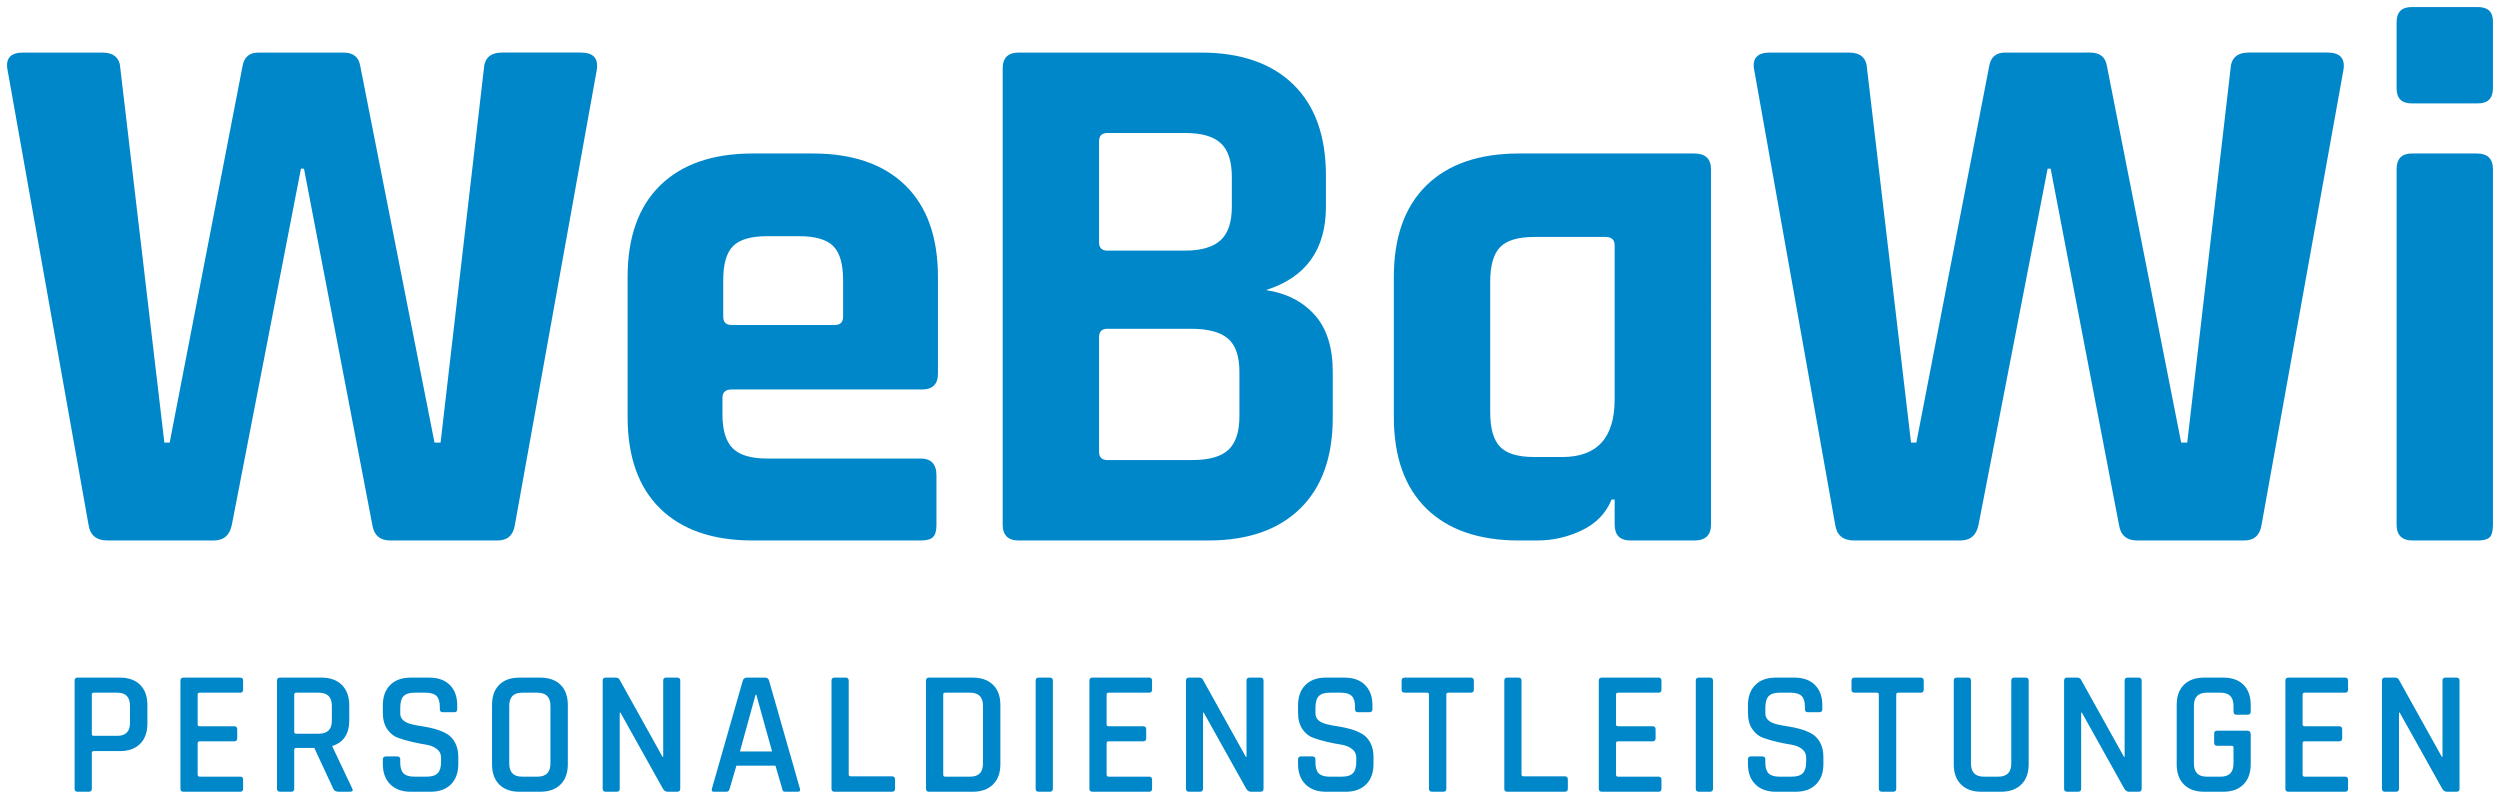
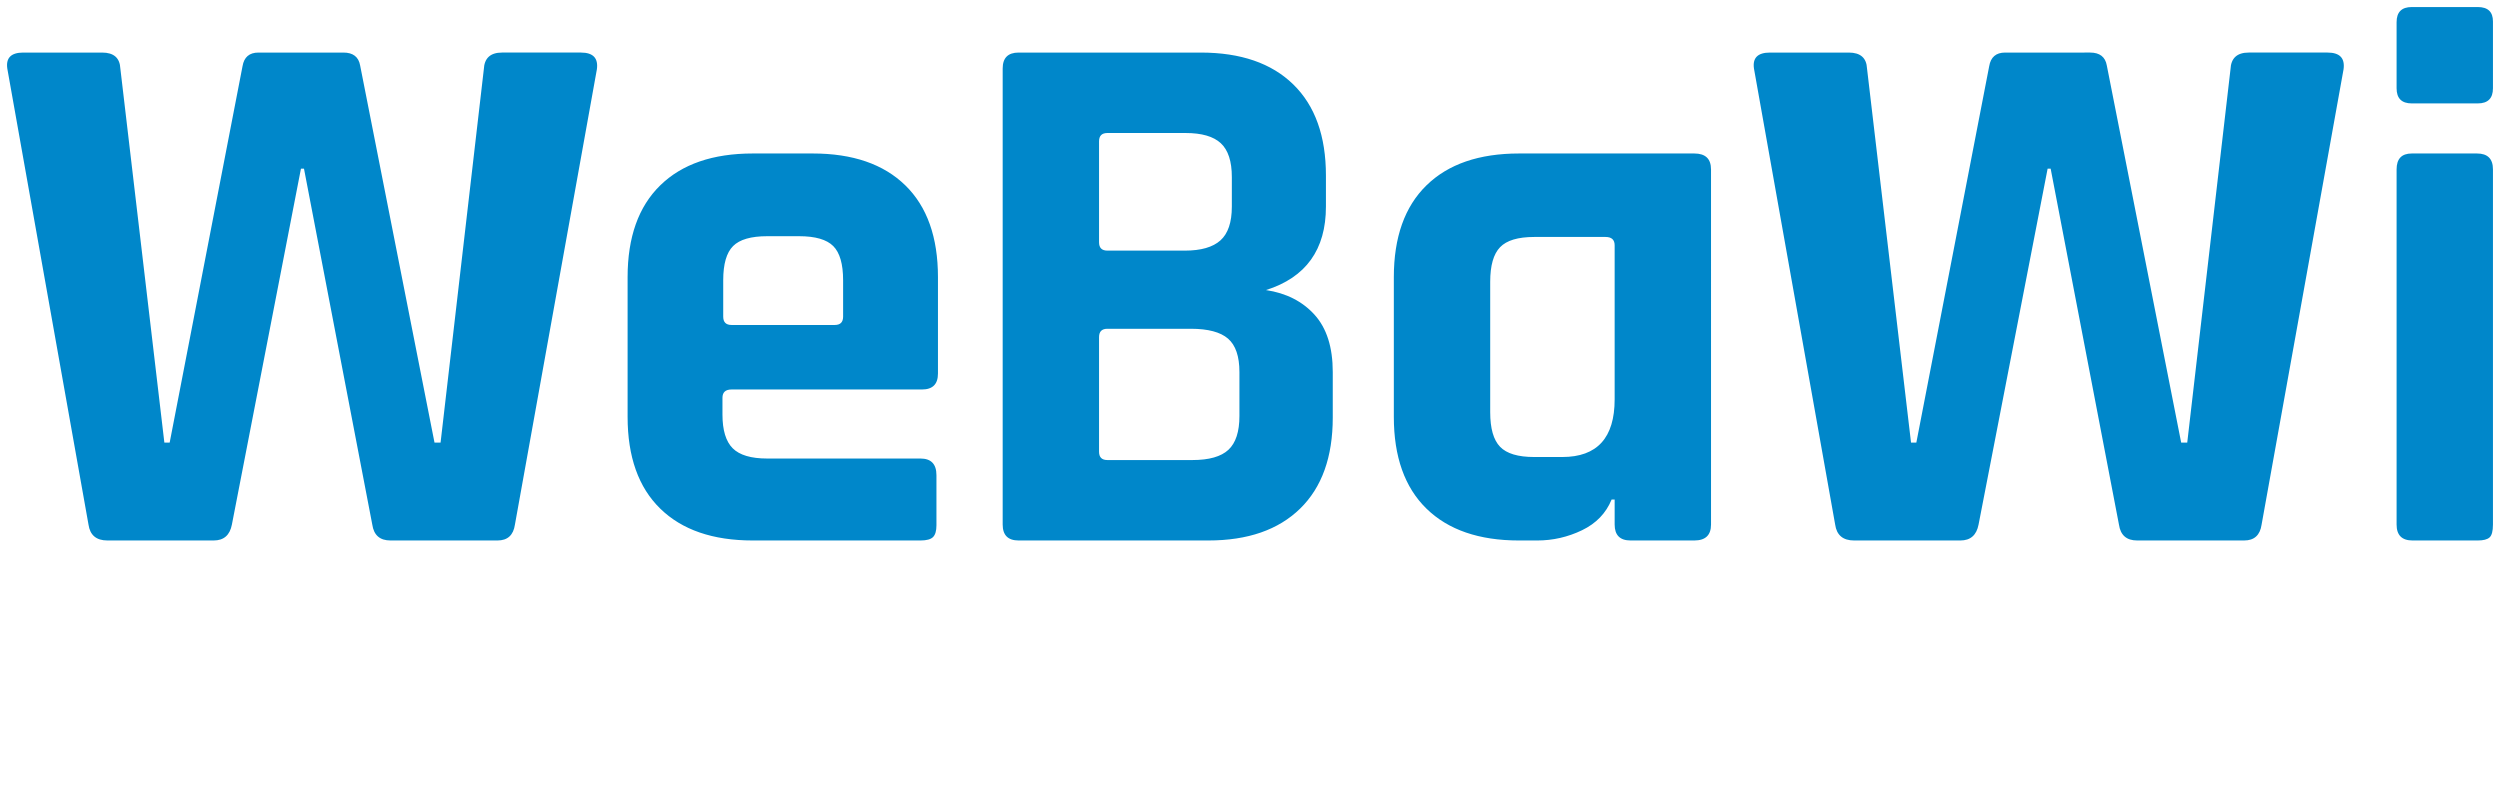
<svg xmlns="http://www.w3.org/2000/svg" version="1.1" id="Ebene_1" x="0px" y="0px" width="503.337px" height="160.824px" viewBox="0 0 503.337 160.824" xml:space="preserve">
  <g id="WeBaWi_Schriftzug">
-     <path fill="#0087CA" d="M483.002,158.798v-15.331h0.143l8.578,15.367   c0.238,0.381,0.548,0.572,0.929,0.572h1.93c0.406,0,0.608-0.203,0.608-0.608   v-21.764c0-0.404-0.202-0.607-0.608-0.607h-2.216   c-0.405,0-0.607,0.203-0.607,0.607v15.331h-0.143l-8.65-15.545   c-0.142-0.262-0.405-0.393-0.786-0.393h-2.001c-0.406,0-0.608,0.203-0.608,0.607   v21.764c0,0.405,0.202,0.608,0.608,0.608h2.216   C482.8,159.406,483.002,159.203,483.002,158.798 M472.745,158.798v-1.823   c0-0.404-0.191-0.607-0.572-0.607h-8.149c-0.286,0-0.429-0.131-0.429-0.393v-6.361   c0-0.238,0.143-0.358,0.429-0.358h6.898c0.429,0,0.644-0.202,0.644-0.606v-1.824   c0-0.405-0.215-0.607-0.644-0.607h-6.898c-0.286,0-0.429-0.119-0.429-0.358   v-6.039c0-0.238,0.143-0.358,0.429-0.358h8.149c0.381,0,0.572-0.202,0.572-0.607   v-1.823c0-0.404-0.191-0.607-0.572-0.607H460.736c-0.405,0-0.607,0.203-0.607,0.607   v21.764c0,0.405,0.202,0.608,0.607,0.608h11.437   C472.554,159.406,472.745,159.203,472.745,158.798 M451.683,157.941   c0.977-0.977,1.466-2.335,1.466-4.075v-6.003c0-0.501-0.251-0.751-0.751-0.751   h-6.004c-0.406,0-0.608,0.204-0.608,0.608v1.822c0,0.406,0.202,0.609,0.608,0.609   h2.895c0.262,0,0.393,0.118,0.393,0.356v3.216c0,1.764-0.858,2.645-2.573,2.645   h-2.824c-1.715,0-2.573-0.881-2.573-2.645v-11.613c0-1.764,0.858-2.646,2.573-2.646   h2.824c1.715,0,2.573,0.882,2.573,2.646v1.143c0,0.428,0.202,0.643,0.607,0.643   h2.252c0.405,0,0.608-0.215,0.608-0.643v-1.287c0-1.763-0.483-3.127-1.448-4.092   c-0.965-0.965-2.329-1.447-4.092-1.447h-3.824c-1.764,0-3.128,0.482-4.092,1.447   c-0.966,0.965-1.448,2.329-1.448,4.092v11.9c0,1.74,0.482,3.098,1.448,4.075   c0.964,0.977,2.328,1.465,4.092,1.465h3.824   C449.348,159.406,450.706,158.918,451.683,157.941 M419.006,158.798v-15.331h0.143   l8.578,15.367c0.238,0.381,0.548,0.572,0.929,0.572h1.93   c0.405,0,0.609-0.203,0.609-0.608v-21.764c0-0.404-0.204-0.607-0.609-0.607h-2.216   c-0.405,0-0.607,0.203-0.607,0.607v15.331h-0.143l-8.65-15.545   c-0.143-0.262-0.405-0.393-0.786-0.393h-2.001c-0.406,0-0.608,0.203-0.608,0.607   v21.764c0,0.405,0.202,0.608,0.608,0.608h2.216   C418.803,159.406,419.006,159.203,419.006,158.798 M404.939,137.034v16.689   c0,1.764-0.869,2.645-2.609,2.645h-2.931c-1.715,0-2.573-0.881-2.573-2.645v-16.689   c0-0.404-0.203-0.607-0.608-0.607h-2.251c-0.406,0-0.608,0.203-0.608,0.607v16.832   c0,1.74,0.488,3.098,1.466,4.075c0.976,0.977,2.334,1.465,4.074,1.465h3.967   c1.739,0,3.103-0.488,4.092-1.465s1.485-2.335,1.485-4.075v-16.867   c0-0.381-0.216-0.572-0.645-0.572h-2.251   C405.141,136.427,404.939,136.63,404.939,137.034 M381.777,158.798v-18.976   c0-0.238,0.13-0.358,0.392-0.358h4.504c0.428,0,0.643-0.202,0.643-0.607v-1.823   c0-0.404-0.215-0.607-0.643-0.607H373.413c-0.429,0-0.643,0.203-0.643,0.607v1.823   c0,0.405,0.214,0.607,0.643,0.607h4.503c0.239,0,0.358,0.12,0.358,0.358v18.976   c0,0.405,0.214,0.608,0.643,0.608h2.252   C381.573,159.406,381.777,159.203,381.777,158.798 M353.424,157.922   c1,0.989,2.37,1.484,4.11,1.484h4.003c1.74,0,3.103-0.495,4.092-1.484   c0.989-0.988,1.484-2.352,1.484-4.091v-1.394c0-1.144-0.215-2.114-0.644-2.912   c-0.429-0.799-0.989-1.394-1.68-1.787c-0.691-0.394-1.453-0.709-2.287-0.948   c-0.835-0.237-1.662-0.416-2.484-0.536c-0.822-0.119-1.579-0.261-2.27-0.428   c-1.549-0.381-2.323-1.108-2.323-2.18v-1.108c0-1.12,0.22-1.912,0.661-2.377   c0.441-0.464,1.174-0.697,2.198-0.697h2.252c1.024,0,1.757,0.221,2.198,0.662   c0.441,0.442,0.661,1.173,0.661,2.197v0.465c0,0.406,0.202,0.608,0.608,0.608   h2.287c0.406,0,0.608-0.202,0.608-0.608v-0.786c0-1.739-0.494-3.102-1.483-4.092   c-0.989-0.988-2.365-1.483-4.128-1.483h-3.789c-1.739,0-3.104,0.495-4.092,1.483   c-0.989,0.99-1.483,2.353-1.483,4.092v1.501c0,1.334,0.291,2.43,0.875,3.287   c0.584,0.858,1.305,1.442,2.163,1.752c0.857,0.309,1.798,0.584,2.823,0.822   c1.024,0.238,1.966,0.423,2.824,0.553c0.857,0.132,1.578,0.418,2.162,0.859   c0.583,0.44,0.876,1.043,0.876,1.804v0.822c0,1.048-0.227,1.804-0.68,2.269   c-0.452,0.465-1.191,0.697-2.216,0.697h-2.466c-1.024,0-1.757-0.22-2.198-0.661   c-0.441-0.441-0.661-1.162-0.661-2.162v-0.643c0-0.405-0.202-0.608-0.607-0.608   h-2.288c-0.405,0-0.607,0.203-0.607,0.608v0.929   C351.923,155.57,352.423,156.934,353.424,157.922 M344.282,136.427h-2.252   c-0.405,0-0.608,0.203-0.608,0.607v21.764c0,0.405,0.203,0.608,0.608,0.608h2.252   c0.405,0,0.607-0.203,0.607-0.608v-21.764   C344.889,136.63,344.687,136.427,344.282,136.427 M334.51,158.798v-1.823   c0-0.404-0.189-0.607-0.571-0.607h-8.149c-0.286,0-0.429-0.131-0.429-0.393   v-6.361c0-0.238,0.143-0.358,0.429-0.358h6.898c0.429,0,0.643-0.202,0.643-0.606   v-1.824c0-0.405-0.214-0.607-0.643-0.607h-6.898   c-0.286,0-0.429-0.119-0.429-0.358v-6.039c0-0.238,0.143-0.358,0.429-0.358h8.149   c0.382,0,0.571-0.202,0.571-0.607v-1.823c0-0.404-0.189-0.607-0.571-0.607h-11.437   c-0.406,0-0.608,0.203-0.608,0.607v21.764c0,0.405,0.202,0.608,0.608,0.608   h11.437C334.321,159.406,334.51,159.203,334.51,158.798 M315.661,158.798v-1.857   c0-0.43-0.203-0.645-0.607-0.645h-8.292c-0.286,0-0.429-0.119-0.429-0.357   v-18.905c0-0.404-0.203-0.607-0.608-0.607h-2.251   c-0.406,0-0.608,0.203-0.608,0.607v21.764c0,0.405,0.202,0.608,0.608,0.608   h11.58C315.458,159.406,315.661,159.203,315.661,158.798 M291.197,158.798v-18.976   c0-0.238,0.131-0.358,0.393-0.358h4.504c0.429,0,0.644-0.202,0.644-0.607v-1.823   c0-0.404-0.215-0.607-0.644-0.607h-13.26c-0.429,0-0.643,0.203-0.643,0.607v1.823   c0,0.405,0.214,0.607,0.643,0.607h4.503c0.238,0,0.359,0.12,0.359,0.358v18.976   c0,0.405,0.213,0.608,0.642,0.608h2.252   C290.995,159.406,291.197,159.203,291.197,158.798 M262.845,157.922   c1.001,0.989,2.37,1.484,4.11,1.484h4.003c1.739,0,3.103-0.495,4.092-1.484   c0.989-0.988,1.483-2.352,1.483-4.091v-1.394c0-1.144-0.213-2.114-0.643-2.912   c-0.429-0.799-0.988-1.394-1.68-1.787c-0.691-0.394-1.453-0.709-2.287-0.948   c-0.834-0.237-1.662-0.416-2.484-0.536c-0.822-0.119-1.578-0.261-2.27-0.428   c-1.549-0.381-2.323-1.108-2.323-2.18v-1.108c0-1.12,0.22-1.912,0.662-2.377   c0.44-0.464,1.173-0.697,2.198-0.697h2.251c1.024,0,1.757,0.221,2.198,0.662   c0.441,0.442,0.661,1.173,0.661,2.197v0.465c0,0.406,0.203,0.608,0.608,0.608   h2.287c0.405,0,0.609-0.202,0.609-0.608v-0.786c0-1.739-0.496-3.102-1.484-4.092   c-0.989-0.988-2.365-1.483-4.128-1.483h-3.789c-1.739,0-3.104,0.495-4.092,1.483   c-0.989,0.99-1.483,2.353-1.483,4.092v1.501c0,1.334,0.291,2.43,0.875,3.287   c0.584,0.858,1.305,1.442,2.163,1.752c0.857,0.309,1.798,0.584,2.823,0.822   c1.024,0.238,1.966,0.423,2.825,0.553c0.856,0.132,1.577,0.418,2.161,0.859   c0.584,0.44,0.876,1.043,0.876,1.804v0.822c0,1.048-0.227,1.804-0.679,2.269   c-0.453,0.465-1.192,0.697-2.216,0.697h-2.466c-1.025,0-1.758-0.22-2.198-0.661   c-0.442-0.441-0.662-1.162-0.662-2.162v-0.643c0-0.405-0.202-0.608-0.607-0.608   h-2.288c-0.405,0-0.607,0.203-0.607,0.608v0.929   C261.344,155.57,261.844,156.934,262.845,157.922 M242.209,158.798v-15.331h0.143   l8.577,15.367c0.238,0.381,0.548,0.572,0.93,0.572h1.93   c0.404,0,0.607-0.203,0.607-0.608v-21.764c0-0.404-0.203-0.607-0.607-0.607h-2.216   c-0.406,0-0.608,0.203-0.608,0.607v15.331h-0.143l-8.649-15.545   c-0.143-0.262-0.405-0.393-0.786-0.393h-2.002c-0.405,0-0.607,0.203-0.607,0.607   v21.764c0,0.405,0.202,0.608,0.607,0.608h2.216   C242.006,159.406,242.209,159.203,242.209,158.798 M231.951,158.798v-1.823   c0-0.404-0.191-0.607-0.571-0.607h-8.149c-0.286,0-0.429-0.131-0.429-0.393   v-6.361c0-0.238,0.143-0.358,0.429-0.358h6.898c0.428,0,0.643-0.202,0.643-0.606   v-1.824c0-0.405-0.215-0.607-0.643-0.607h-6.898   c-0.286,0-0.429-0.119-0.429-0.358v-6.039c0-0.238,0.143-0.358,0.429-0.358h8.149   c0.38,0,0.571-0.202,0.571-0.607v-1.823c0-0.404-0.191-0.607-0.571-0.607h-11.437   c-0.406,0-0.608,0.203-0.608,0.607v21.764c0,0.405,0.202,0.608,0.608,0.608   h11.437C231.76,159.406,231.951,159.203,231.951,158.798 M211.372,136.427H209.121   c-0.406,0-0.608,0.203-0.608,0.607v21.764c0,0.405,0.202,0.608,0.608,0.608h2.251   c0.405,0,0.608-0.203,0.608-0.608v-21.764   C211.98,136.63,211.777,136.427,211.372,136.427 M187.044,159.406h8.792   c1.739,0,3.104-0.488,4.093-1.465c0.988-0.977,1.483-2.335,1.483-4.075v-11.9   c0-1.763-0.495-3.127-1.483-4.092c-0.989-0.965-2.354-1.447-4.093-1.447h-8.792   c-0.405,0-0.607,0.203-0.607,0.607v21.764   C186.437,159.203,186.639,159.406,187.044,159.406 M189.904,155.975v-16.153   c0-0.238,0.13-0.358,0.393-0.358h5.039c1.716,0,2.573,0.882,2.573,2.646v11.613   c0,1.764-0.857,2.645-2.573,2.645h-5.039   C190.034,156.368,189.904,156.237,189.904,155.975 M180.204,158.798v-1.857   c0-0.43-0.203-0.645-0.608-0.645h-8.292c-0.286,0-0.428-0.119-0.428-0.357   v-18.905c0-0.404-0.203-0.607-0.608-0.607h-2.252   c-0.405,0-0.607,0.203-0.607,0.607v21.764c0,0.405,0.202,0.608,0.607,0.608   h11.58C180.001,159.406,180.204,159.203,180.204,158.798 M152.266,139.859   l3.181,11.434h-6.469l3.145-11.434H152.266z M146.905,158.798l1.358-4.646h7.863   l1.358,4.646c0.047,0.238,0.113,0.399,0.197,0.482   c0.083,0.084,0.232,0.126,0.446,0.126h2.538c0.357,0,0.488-0.203,0.393-0.608   l-6.219-21.764c-0.095-0.404-0.381-0.607-0.858-0.607h-3.574   c-0.452,0-0.738,0.203-0.857,0.607l-6.219,21.764   c-0.096,0.405,0.023,0.608,0.357,0.608h2.574   C146.595,159.406,146.809,159.203,146.905,158.798 M124.771,158.798v-15.331h0.143   l8.578,15.367c0.238,0.381,0.548,0.572,0.929,0.572h1.93   c0.405,0,0.608-0.203,0.608-0.608v-21.764c0-0.404-0.203-0.607-0.608-0.607h-2.216   c-0.405,0-0.607,0.203-0.607,0.607v15.331h-0.143l-8.65-15.545   c-0.143-0.262-0.405-0.393-0.786-0.393h-2.001c-0.406,0-0.608,0.203-0.608,0.607   v21.764c0,0.405,0.202,0.608,0.608,0.608h2.216   C124.568,159.406,124.771,159.203,124.771,158.798 M112.859,157.941   c0.977-0.977,1.466-2.335,1.466-4.075v-11.9c0-1.763-0.489-3.127-1.466-4.092   s-2.347-1.447-4.11-1.447h-4.146c-1.763,0-3.127,0.482-4.092,1.447   c-0.965,0.965-1.447,2.329-1.447,4.092v11.9c0,1.74,0.482,3.098,1.447,4.075   c0.965,0.977,2.329,1.465,4.092,1.465h4.146   C110.512,159.406,111.882,158.918,112.859,157.941 M102.53,153.723v-11.613   c0-1.764,0.858-2.646,2.574-2.646h3.109c1.739,0,2.609,0.882,2.609,2.646v11.613   c0,1.764-0.87,2.645-2.609,2.645h-3.109   C103.388,156.368,102.53,155.487,102.53,153.723 M78.581,157.922   c1.001,0.989,2.371,1.484,4.11,1.484h4.003c1.739,0,3.104-0.495,4.093-1.484   c0.988-0.988,1.483-2.352,1.483-4.091v-1.394c0-1.144-0.215-2.114-0.643-2.912   c-0.429-0.799-0.989-1.394-1.68-1.787c-0.692-0.394-1.454-0.709-2.288-0.948   c-0.834-0.237-1.662-0.416-2.484-0.536c-0.822-0.119-1.578-0.261-2.269-0.428   c-1.549-0.381-2.323-1.108-2.323-2.18v-1.108c0-1.12,0.22-1.912,0.661-2.377   c0.441-0.464,1.173-0.697,2.198-0.697h2.252c1.024,0,1.756,0.221,2.198,0.662   c0.44,0.442,0.661,1.173,0.661,2.197v0.465c0,0.406,0.202,0.608,0.607,0.608   h2.288c0.405,0,0.607-0.202,0.607-0.608v-0.786c0-1.739-0.494-3.102-1.483-4.092   c-0.989-0.988-2.365-1.483-4.128-1.483h-3.788c-1.74,0-3.104,0.495-4.093,1.483   c-0.989,0.99-1.483,2.353-1.483,4.092v1.501c0,1.334,0.292,2.43,0.876,3.287   c0.583,0.858,1.304,1.442,2.162,1.752c0.858,0.309,1.799,0.584,2.824,0.822   c1.024,0.238,1.965,0.423,2.823,0.553c0.858,0.132,1.578,0.418,2.162,0.859   c0.584,0.44,0.876,1.043,0.876,1.804v0.822c0,1.048-0.227,1.804-0.679,2.269   c-0.453,0.465-1.192,0.697-2.216,0.697h-2.466c-1.025,0-1.757-0.22-2.198-0.661   c-0.441-0.441-0.661-1.162-0.661-2.162v-0.643c0-0.405-0.203-0.608-0.608-0.608   h-2.287c-0.406,0-0.608,0.203-0.608,0.608v0.929   C77.08,155.57,77.581,156.934,78.581,157.922 M59.239,147.362v-7.54   c0-0.238,0.131-0.358,0.393-0.358h4.539c1.763,0,2.645,0.882,2.645,2.646v3.001   c0,1.739-0.882,2.609-2.645,2.609h-4.539   C59.37,147.72,59.239,147.601,59.239,147.362 M59.239,158.798v-7.862   c0-0.238,0.143-0.357,0.429-0.357h3.61l3.824,8.219   c0.166,0.405,0.536,0.608,1.108,0.608h2.216c0.571,0,0.726-0.238,0.464-0.714   l-3.967-8.364v-0.143c2.263-0.714,3.395-2.441,3.395-5.181v-3.002   c0-1.739-0.494-3.102-1.483-4.092c-0.989-0.988-2.353-1.483-4.092-1.483h-8.363   c-0.406,0-0.608,0.203-0.608,0.607v21.764c0,0.405,0.202,0.608,0.608,0.608h2.251   C59.036,159.406,59.239,159.203,59.239,158.798 M48.946,158.798v-1.823   c0-0.404-0.191-0.607-0.572-0.607h-8.149c-0.286,0-0.429-0.131-0.429-0.393   v-6.361c0-0.238,0.143-0.358,0.429-0.358h6.898c0.429,0,0.643-0.202,0.643-0.606   v-1.824c0-0.405-0.214-0.607-0.643-0.607h-6.898   c-0.286,0-0.429-0.119-0.429-0.358v-6.039c0-0.238,0.143-0.358,0.429-0.358h8.149   c0.381,0,0.572-0.202,0.572-0.607v-1.823c0-0.404-0.191-0.607-0.572-0.607H36.937   c-0.405,0-0.607,0.203-0.607,0.607v21.764c0,0.405,0.202,0.608,0.607,0.608   h11.437C48.755,159.406,48.946,159.203,48.946,158.798 M18.488,147.791v-7.969   c0-0.238,0.131-0.358,0.393-0.358h4.754c1.691,0,2.537,0.882,2.537,2.646v3.394   c0,1.763-0.846,2.644-2.537,2.644h-4.754   C18.619,148.148,18.488,148.03,18.488,147.791 M18.488,158.798V151.579   c0-0.238,0.143-0.357,0.429-0.357h5.218c1.739,0,3.097-0.487,4.074-1.465   c0.977-0.977,1.466-2.335,1.466-4.074v-3.717c0-1.763-0.489-3.127-1.466-4.092   s-2.335-1.447-4.074-1.447h-8.506c-0.406,0-0.608,0.203-0.608,0.607v21.764   c0,0.405,0.202,0.608,0.608,0.608h2.251   C18.285,159.406,18.488,159.203,18.488,158.798" />
    <path fill="#0087CA" d="M485.726,108.817h13.137c1.12,0,1.91-0.202,2.368-0.61   c0.458-0.407,0.688-1.273,0.688-2.598V34.111c0-2.139-1.069-3.209-3.209-3.209   h-13.138c-2.039,0-3.055,1.07-3.055,3.209v71.498   C482.517,107.749,483.586,108.817,485.726,108.817 M485.572,20.82h13.291   c2.036,0,3.056-1.018,3.056-3.056V4.32c0-1.934-1.02-2.902-3.056-2.902h-13.291   c-2.039,0-3.055,1.018-3.055,3.054v13.292   C482.517,19.802,483.533,20.82,485.572,20.82 M398.355,105.609l13.902-71.65h0.611   l13.749,71.65c0.306,2.14,1.529,3.208,3.667,3.208h21.541   c2.036,0,3.208-1.068,3.514-3.208l16.5-91.664   c0.306-2.239-0.764-3.361-3.209-3.361h-15.888c-2.344,0-3.566,1.122-3.667,3.361   l-8.708,75.164h-1.221l-14.973-75.928c-0.305-1.73-1.427-2.597-3.36-2.597   H403.701c-1.833,0-2.902,0.917-3.208,2.75l-14.666,75.775h-1.07l-8.86-75.316   c-0.103-2.139-1.325-3.209-3.666-3.209h-15.89c-2.444,0-3.514,1.07-3.208,3.209   l16.348,91.816c0.304,2.14,1.578,3.208,3.818,3.208h21.39   C396.725,108.817,397.946,107.749,398.355,105.609 M314.544,92.012h-5.652   c-3.262,0-5.553-0.686-6.875-2.061c-1.325-1.375-1.987-3.692-1.987-6.952V56.721   c0-3.258,0.662-5.576,1.987-6.951c1.322-1.375,3.613-2.061,6.875-2.061h14.36   c1.223,0,1.833,0.56,1.833,1.679v31.013   C325.085,88.143,321.571,92.012,314.544,92.012 M318.517,106.755   c2.849-1.375,4.836-3.438,5.958-6.188h0.61v5.042c0,2.14,1.07,3.208,3.208,3.208   h12.834c2.239,0,3.361-1.068,3.361-3.208V34.111c0-2.139-1.122-3.209-3.361-3.209   h-35.291c-8.047,0-14.261,2.14-18.639,6.418   c-4.38,4.277-6.569,10.44-6.569,18.485v28.111   c0,8.047,2.189,14.208,6.569,18.485c4.378,4.277,10.592,6.416,18.639,6.416h3.666   C312.658,108.817,315.663,108.13,318.517,106.755 M205.082,108.817h38.194   c7.944,0,14.105-2.139,18.485-6.416c4.379-4.277,6.57-10.389,6.57-18.333v-9.167   c0-4.988-1.223-8.834-3.667-11.533c-2.444-2.697-5.705-4.355-9.777-4.966   c8.044-2.545,12.069-8.147,12.069-16.805v-6.263   c0-7.945-2.191-14.055-6.57-18.333c-4.38-4.279-10.593-6.417-18.638-6.417   h-36.666c-2.139,0-3.208,1.07-3.208,3.209v91.816   C201.874,107.749,202.943,108.817,205.082,108.817 M221.276,48.777V28.459   c0-1.121,0.559-1.68,1.681-1.68h15.735c3.259,0,5.627,0.686,7.104,2.061   c1.476,1.375,2.216,3.643,2.216,6.798v5.959c0,3.158-0.764,5.423-2.292,6.798   c-1.528,1.375-3.922,2.064-7.18,2.064h-15.583   C221.835,50.459,221.276,49.899,221.276,48.777 M221.276,90.943V67.875   c0-1.12,0.559-1.682,1.681-1.682h16.805c3.461,0,5.958,0.664,7.486,1.986   c1.528,1.326,2.292,3.568,2.292,6.722v8.861c0,3.159-0.74,5.424-2.216,6.799   c-1.477,1.375-3.895,2.063-7.257,2.063h-17.11   C221.835,92.624,221.276,92.065,221.276,90.943 M145.609,63.75v-7.333   c0-3.259,0.661-5.55,1.986-6.875c1.323-1.324,3.614-1.987,6.875-1.987h6.416   c3.259,0,5.55,0.663,6.875,1.987c1.323,1.325,1.986,3.616,1.986,6.875v7.333   c0,1.122-0.561,1.679-1.68,1.679h-20.777   C146.168,65.429,145.609,64.872,145.609,63.75 M187.851,108.13   c0.458-0.458,0.688-1.246,0.688-2.368V95.679c0-2.239-1.07-3.361-3.209-3.361   h-30.86c-3.261,0-5.576-0.688-6.951-2.063s-2.063-3.639-2.063-6.797v-3.362   c0-1.12,0.611-1.68,1.834-1.68h38.346c2.139,0,3.208-1.07,3.208-3.208V55.805   c0-8.045-2.191-14.208-6.569-18.485c-4.38-4.278-10.594-6.418-18.639-6.418   h-12.069c-8.047,0-14.26,2.14-18.638,6.418   c-4.381,4.277-6.57,10.44-6.57,18.485v28.111   c0,8.047,2.189,14.208,6.57,18.485c4.378,4.277,10.591,6.416,18.638,6.416   h33.763C186.553,108.817,187.393,108.588,187.851,108.13 M46.689,105.609   l13.902-71.65h0.612l13.749,71.65c0.306,2.14,1.528,3.208,3.667,3.208h21.541   c2.036,0,3.208-1.068,3.514-3.208l16.499-91.664   c0.306-2.239-0.763-3.361-3.208-3.361h-15.888c-2.345,0-3.567,1.122-3.667,3.361   l-8.708,75.164h-1.222L72.508,13.181c-0.306-1.73-1.428-2.597-3.361-2.597   H52.036c-1.833,0-2.903,0.917-3.208,2.75L34.162,89.109h-1.07l-8.861-75.316   c-0.102-2.139-1.325-3.209-3.666-3.209H4.676c-2.444,0-3.514,1.07-3.208,3.209   l16.347,91.816c0.305,2.14,1.578,3.208,3.819,3.208h21.388   C45.059,108.817,46.281,107.749,46.689,105.609" />
  </g>
</svg>